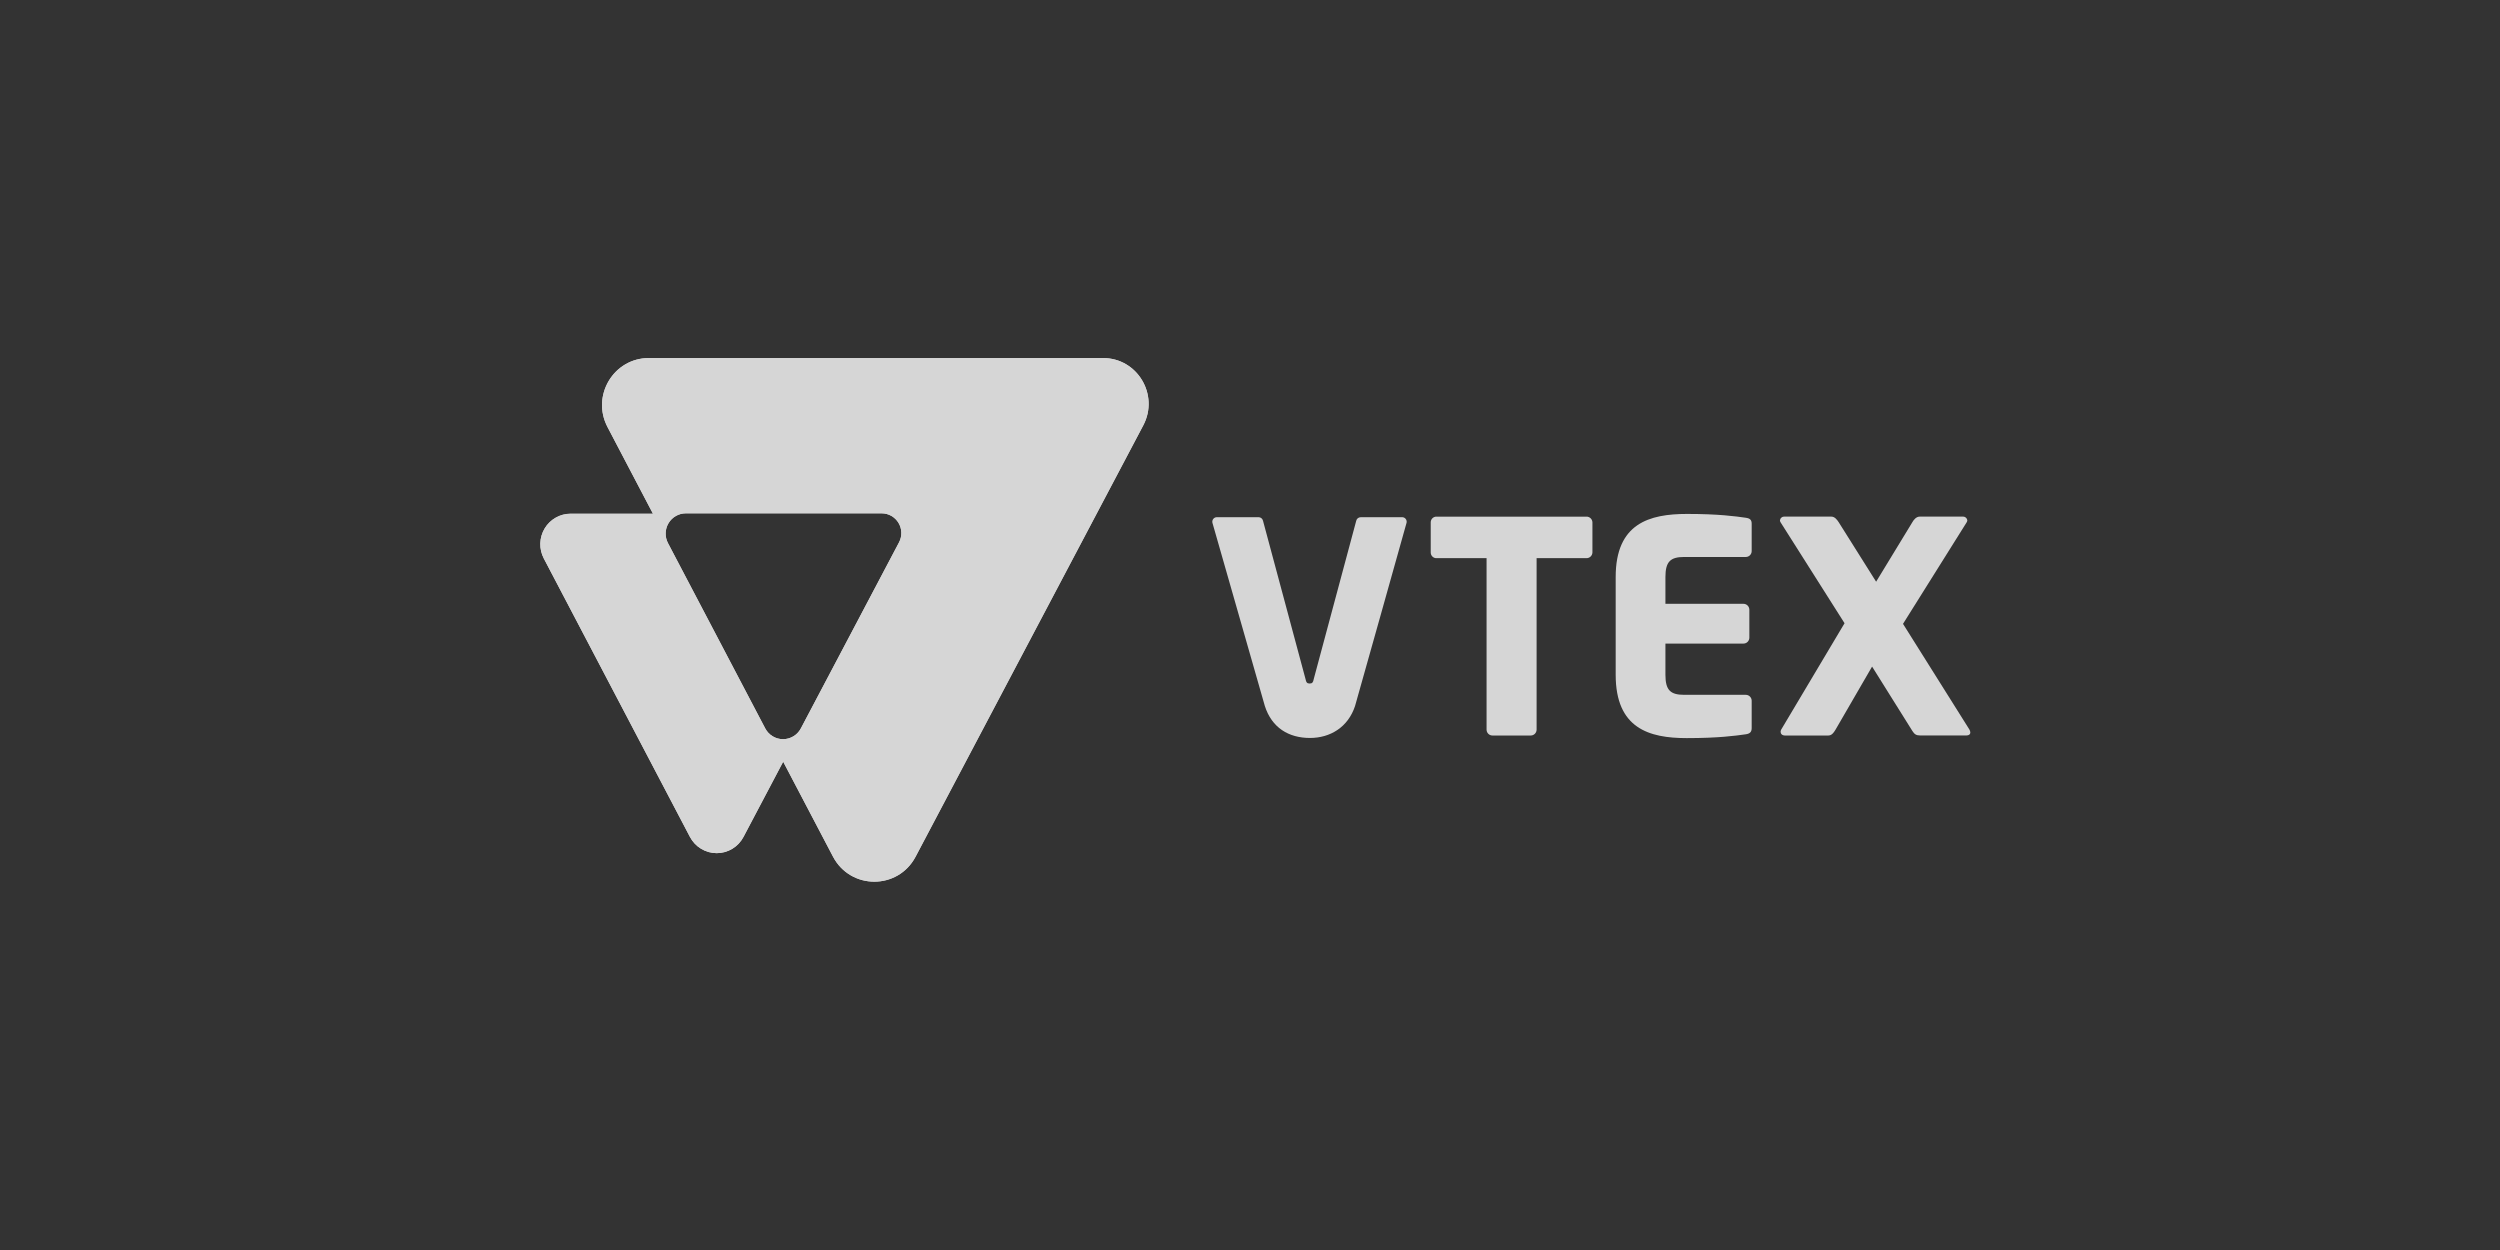
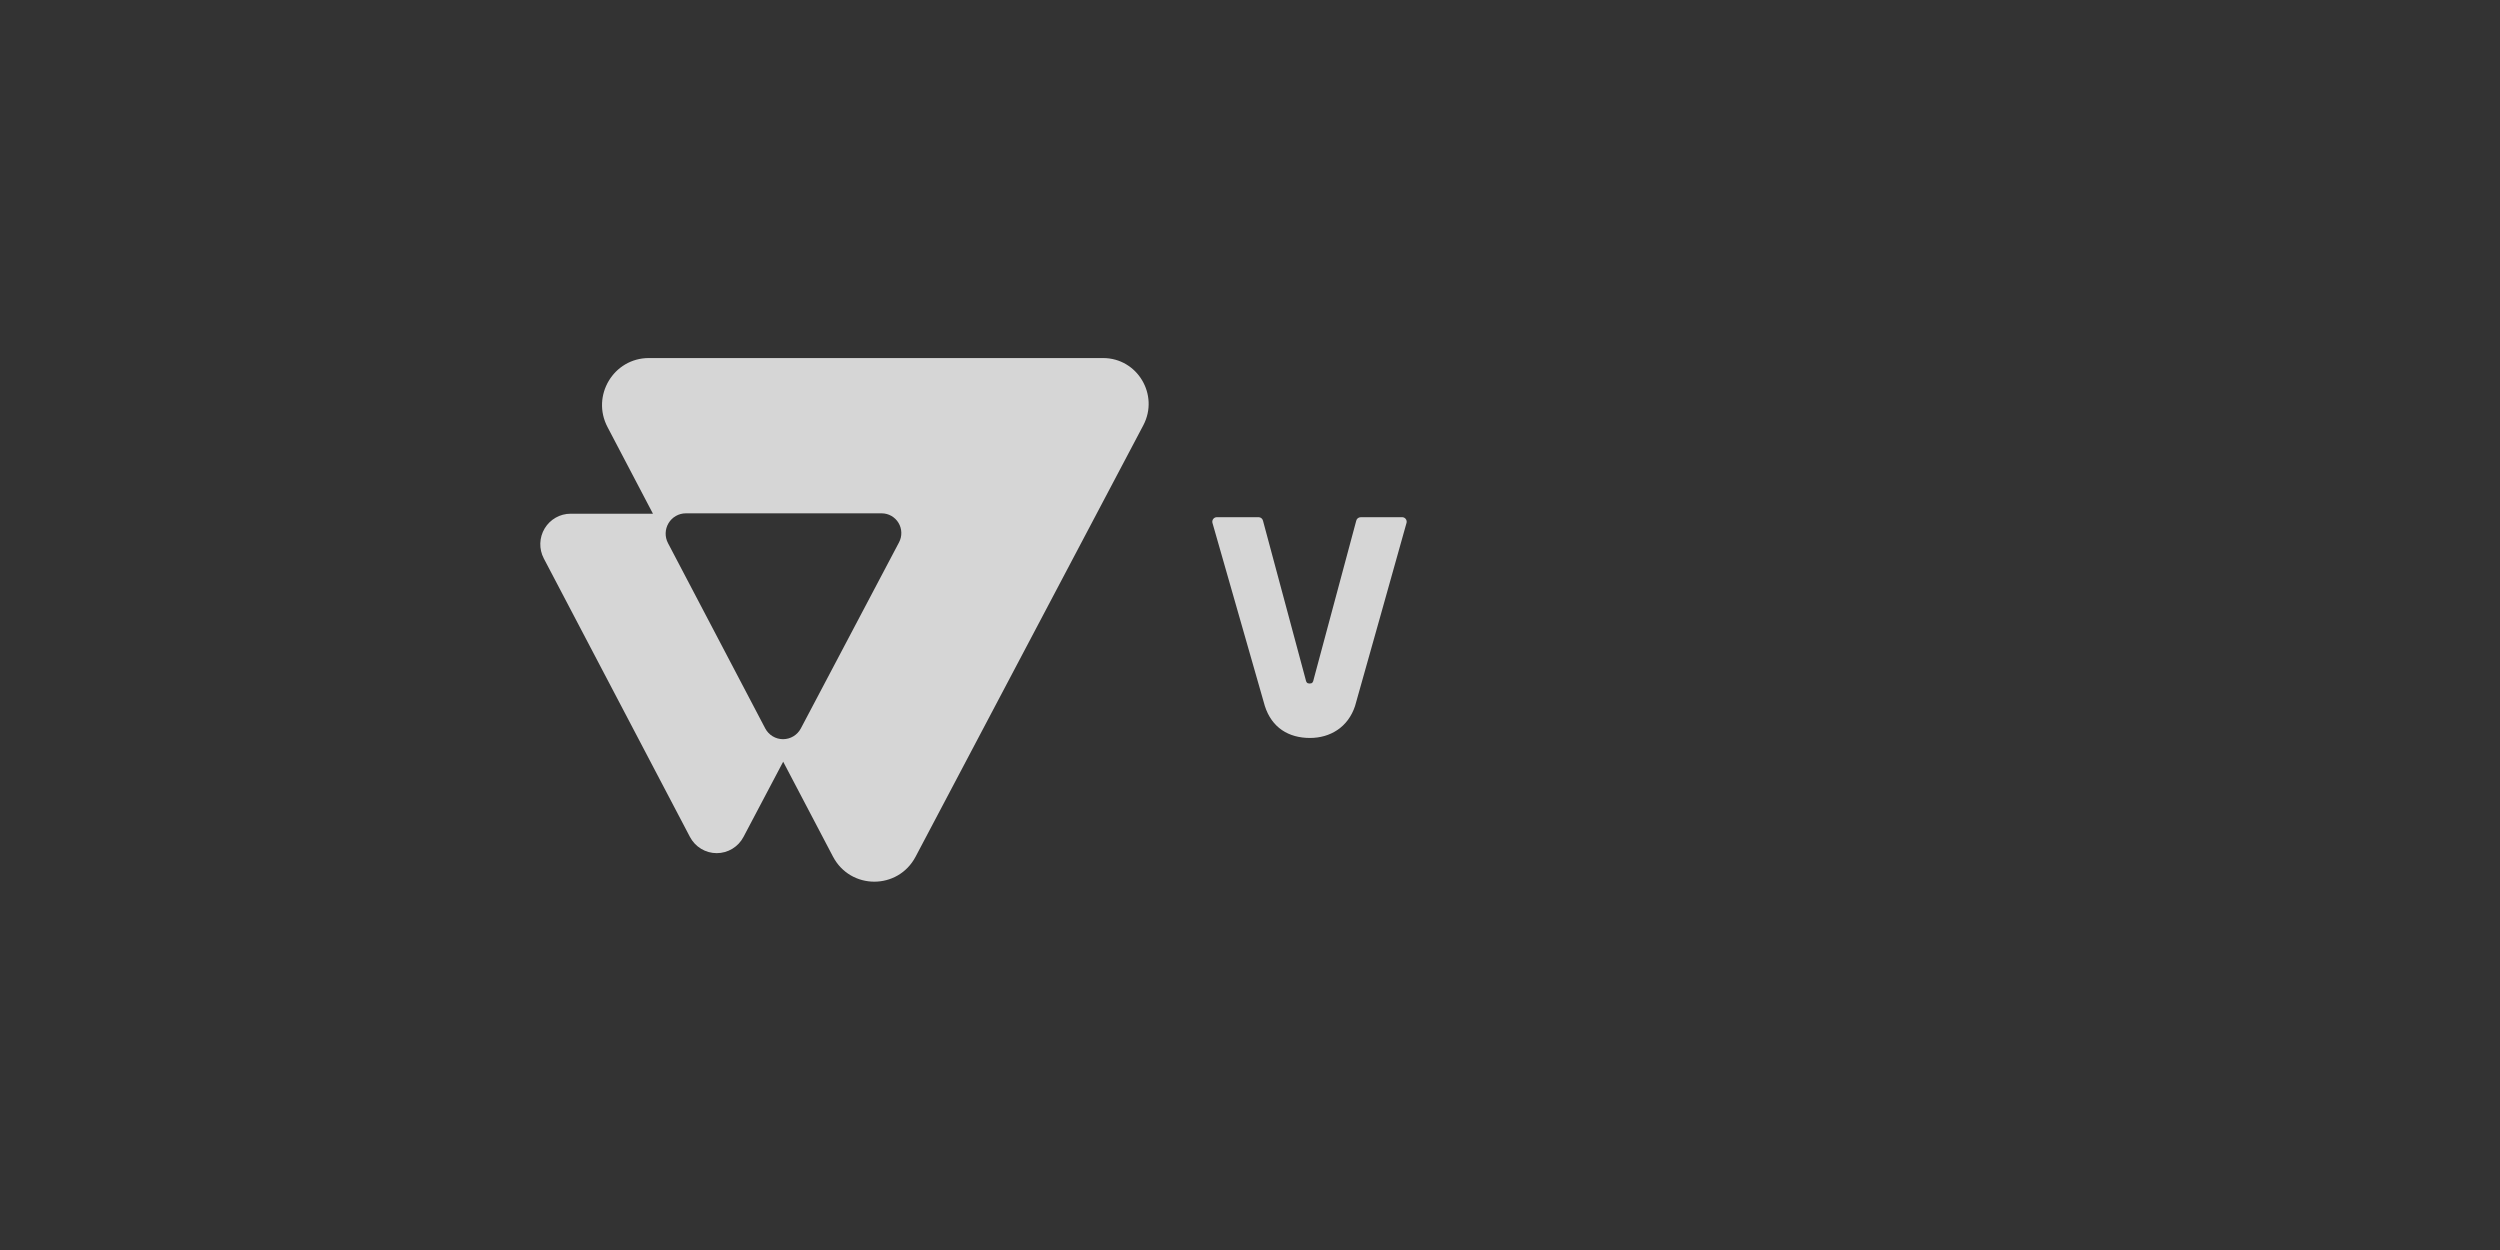
<svg xmlns="http://www.w3.org/2000/svg" width="230" height="115" viewBox="0 0 230 115" fill="none">
  <rect x="0" y="0" width="230" height="115" fill="#333333" stroke="none" />
  <g opacity="0.8">
-     <path d="M101.485 32.941H59.691C56.45 32.941 54.375 36.409 55.892 39.292L60.072 47.262H52.493C52.013 47.262 51.541 47.387 51.123 47.625C50.706 47.862 50.356 48.205 50.108 48.618C49.86 49.032 49.722 49.503 49.708 49.986C49.694 50.469 49.804 50.947 50.028 51.375L63.475 76.997C63.712 77.448 64.067 77.825 64.5 78.088C64.934 78.351 65.431 78.49 65.938 78.49C66.444 78.49 66.941 78.351 67.375 78.088C67.809 77.825 68.164 77.448 68.401 76.997L72.053 70.076L76.635 78.808C78.247 81.879 82.615 81.885 84.234 78.817L105.182 39.132C106.663 36.325 104.642 32.941 101.485 32.941ZM82.711 49.897L73.679 67.013C73.521 67.312 73.285 67.563 72.996 67.738C72.707 67.913 72.377 68.005 72.04 68.005C71.703 68.005 71.372 67.913 71.084 67.738C70.795 67.563 70.559 67.312 70.401 67.013L61.456 49.969C61.306 49.685 61.232 49.366 61.24 49.045C61.249 48.724 61.34 48.41 61.504 48.134C61.668 47.858 61.901 47.63 62.178 47.471C62.456 47.312 62.77 47.228 63.089 47.227H81.118C81.429 47.227 81.736 47.308 82.007 47.463C82.278 47.617 82.504 47.84 82.665 48.108C82.825 48.377 82.914 48.683 82.922 48.996C82.93 49.31 82.858 49.62 82.711 49.897Z" fill="white" />
-     <path d="M145.939 51.351H141.367V67.125C141.367 67.269 141.31 67.406 141.209 67.508C141.108 67.61 140.971 67.667 140.828 67.667H137.303C137.16 67.667 137.023 67.61 136.922 67.508C136.821 67.406 136.764 67.269 136.764 67.125V51.351H132.166C132.096 51.354 132.027 51.343 131.962 51.319C131.897 51.294 131.838 51.257 131.788 51.209C131.738 51.16 131.698 51.103 131.67 51.039C131.642 50.975 131.628 50.906 131.627 50.836V48.046C131.628 47.976 131.642 47.907 131.67 47.843C131.698 47.779 131.738 47.722 131.788 47.674C131.838 47.626 131.897 47.588 131.962 47.564C132.027 47.539 132.096 47.528 132.166 47.531H145.938C146.08 47.524 146.22 47.575 146.326 47.671C146.432 47.768 146.496 47.903 146.503 48.046V50.837C146.495 50.98 146.432 51.115 146.326 51.211C146.22 51.307 146.081 51.358 145.939 51.351Z" fill="white" />
-     <path d="M160.615 67.554C159.673 67.689 158.089 67.906 155.182 67.906C151.71 67.906 148.643 67.011 148.643 62.081V53.081C148.643 48.15 151.738 47.282 155.209 47.282C158.114 47.282 159.673 47.499 160.615 47.634C160.992 47.688 161.154 47.825 161.154 48.177V50.7C161.154 50.844 161.097 50.981 160.996 51.083C160.895 51.185 160.758 51.242 160.615 51.242H154.941C153.676 51.242 153.219 51.675 153.219 53.085V55.551H160.401C160.544 55.551 160.68 55.608 160.781 55.71C160.882 55.812 160.939 55.95 160.94 56.093V58.667C160.939 58.811 160.882 58.949 160.781 59.05C160.68 59.152 160.544 59.209 160.401 59.209H153.219V62.082C153.219 63.49 153.676 63.924 154.941 63.924H160.615C160.758 63.925 160.895 63.982 160.996 64.084C161.097 64.185 161.154 64.323 161.154 64.467V66.987C161.154 67.337 160.992 67.5 160.615 67.554Z" fill="white" />
-     <path d="M180.921 67.662H176.642C176.292 67.662 176.13 67.549 175.942 67.255L172.232 61.326L168.871 67.125C168.682 67.45 168.494 67.667 168.2 67.667H164.218C163.948 67.667 163.814 67.504 163.814 67.315C163.819 67.249 163.838 67.184 163.868 67.125L169.698 57.337L163.808 48.044C163.778 47.994 163.759 47.938 163.754 47.881C163.764 47.781 163.811 47.689 163.886 47.624C163.961 47.558 164.058 47.524 164.157 47.529H168.49C168.786 47.529 169.002 47.8 169.16 48.044L172.603 53.517L175.936 48.044C176.07 47.8 176.312 47.529 176.606 47.529H180.589C180.688 47.524 180.785 47.558 180.86 47.624C180.936 47.689 180.983 47.781 180.992 47.881C180.987 47.938 180.969 47.994 180.939 48.044L175.077 57.395L181.19 67.125C181.238 67.208 181.266 67.301 181.271 67.396C181.272 67.554 181.137 67.662 180.921 67.662Z" fill="white" />
    <path d="M125.177 47.585C125.08 47.585 124.987 47.619 124.913 47.681C124.839 47.742 124.788 47.828 124.77 47.922L120.863 62.479C120.809 62.777 120.729 62.885 120.486 62.885C120.244 62.885 120.163 62.772 120.11 62.479L116.199 47.919C116.18 47.824 116.129 47.739 116.055 47.677C115.981 47.616 115.888 47.582 115.792 47.581H111.947C111.884 47.582 111.822 47.596 111.766 47.623C111.71 47.651 111.66 47.691 111.621 47.74C111.582 47.789 111.555 47.847 111.541 47.908C111.528 47.969 111.528 48.033 111.542 48.094C111.542 48.094 116.314 64.788 116.366 64.953C117.003 66.942 118.549 67.892 120.515 67.892C122.388 67.892 124.023 66.897 124.663 64.958C124.739 64.733 129.404 48.093 129.404 48.093C129.418 48.032 129.418 47.968 129.404 47.907C129.39 47.846 129.363 47.789 129.324 47.739C129.285 47.69 129.236 47.651 129.18 47.623C129.124 47.596 129.062 47.582 129 47.581L125.177 47.585Z" fill="white" />
    <path d="M101.485 32.941H59.691C56.45 32.941 54.375 36.409 55.892 39.292L60.072 47.262H52.493C52.013 47.262 51.541 47.387 51.123 47.625C50.706 47.862 50.356 48.205 50.108 48.618C49.86 49.032 49.722 49.503 49.708 49.986C49.694 50.469 49.804 50.947 50.028 51.375L63.475 76.997C63.712 77.448 64.067 77.825 64.5 78.088C64.934 78.351 65.431 78.49 65.938 78.49C66.444 78.49 66.941 78.351 67.375 78.088C67.809 77.825 68.164 77.448 68.401 76.997L72.053 70.076L76.635 78.808C78.247 81.879 82.615 81.885 84.234 78.817L105.182 39.132C106.663 36.325 104.642 32.941 101.485 32.941ZM82.711 49.897L73.679 67.013C73.521 67.312 73.285 67.563 72.996 67.738C72.707 67.913 72.377 68.005 72.04 68.005C71.703 68.005 71.372 67.913 71.084 67.738C70.795 67.563 70.559 67.312 70.401 67.013L61.456 49.969C61.306 49.685 61.232 49.366 61.24 49.045C61.249 48.724 61.34 48.41 61.504 48.134C61.668 47.858 61.901 47.63 62.178 47.471C62.456 47.312 62.77 47.228 63.089 47.227H81.118C81.429 47.227 81.736 47.308 82.007 47.463C82.278 47.617 82.504 47.84 82.665 48.108C82.825 48.377 82.914 48.683 82.922 48.996C82.93 49.31 82.858 49.62 82.711 49.897Z" fill="white" />
  </g>
</svg>